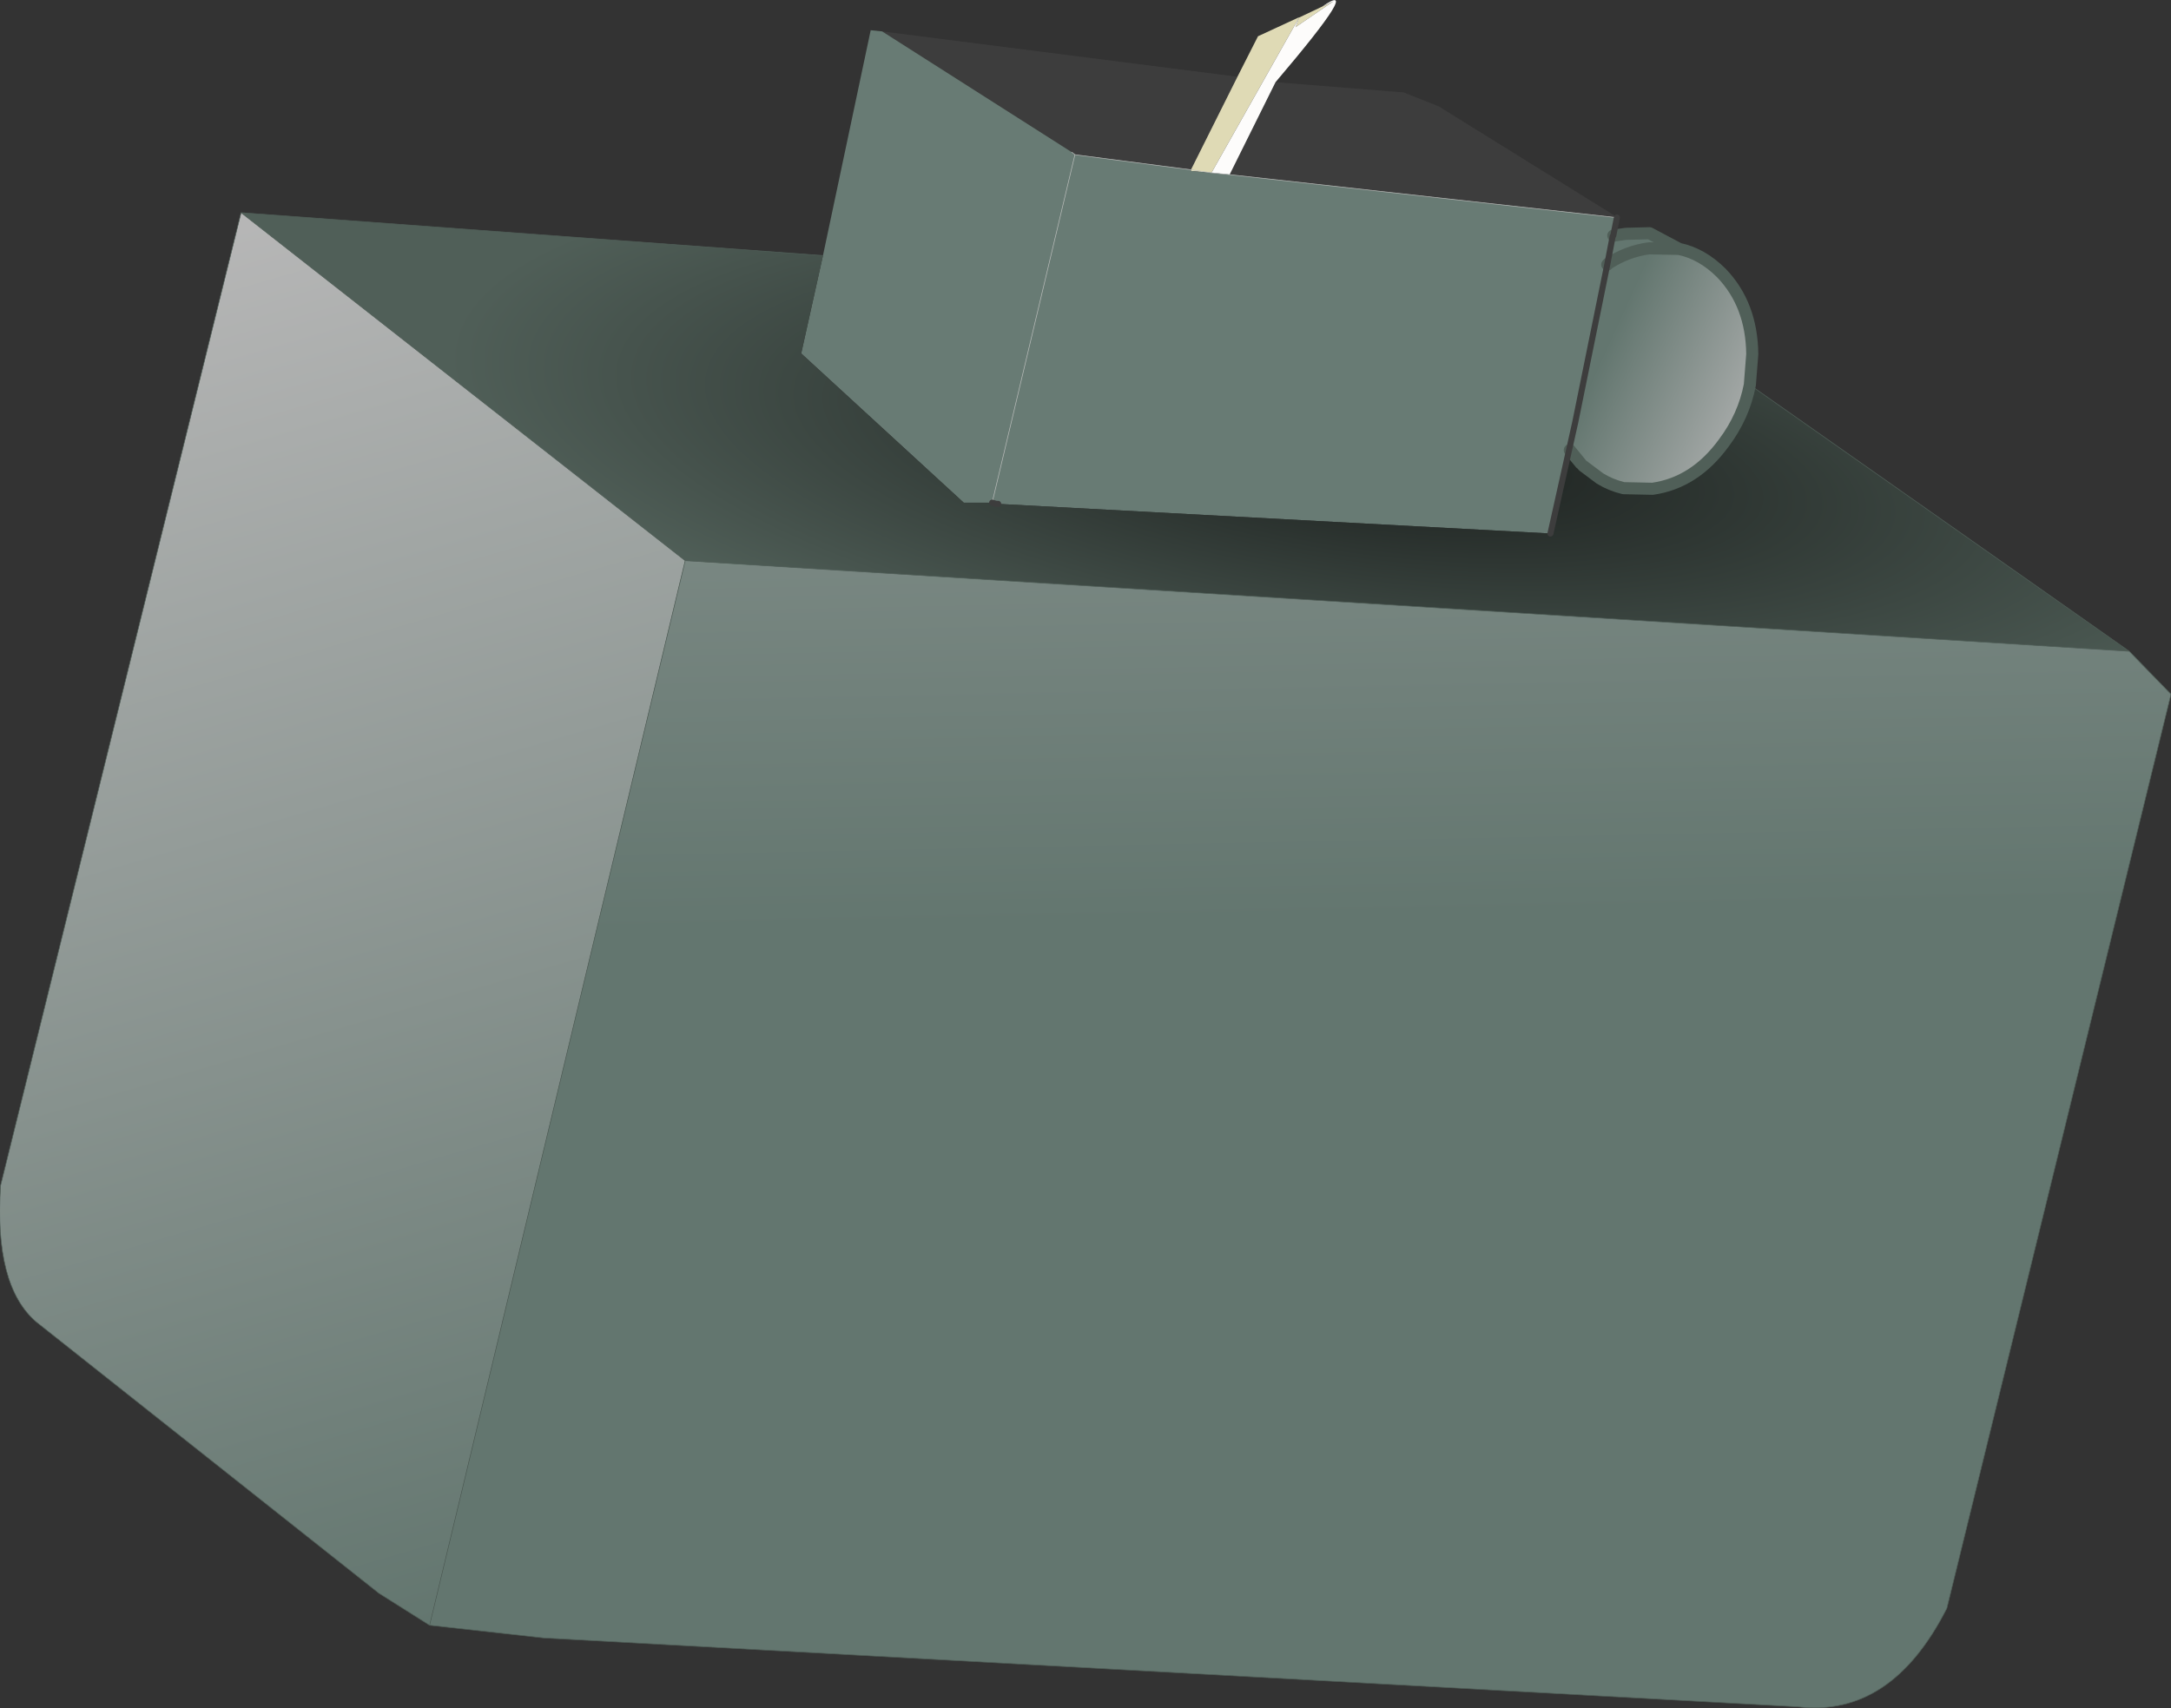
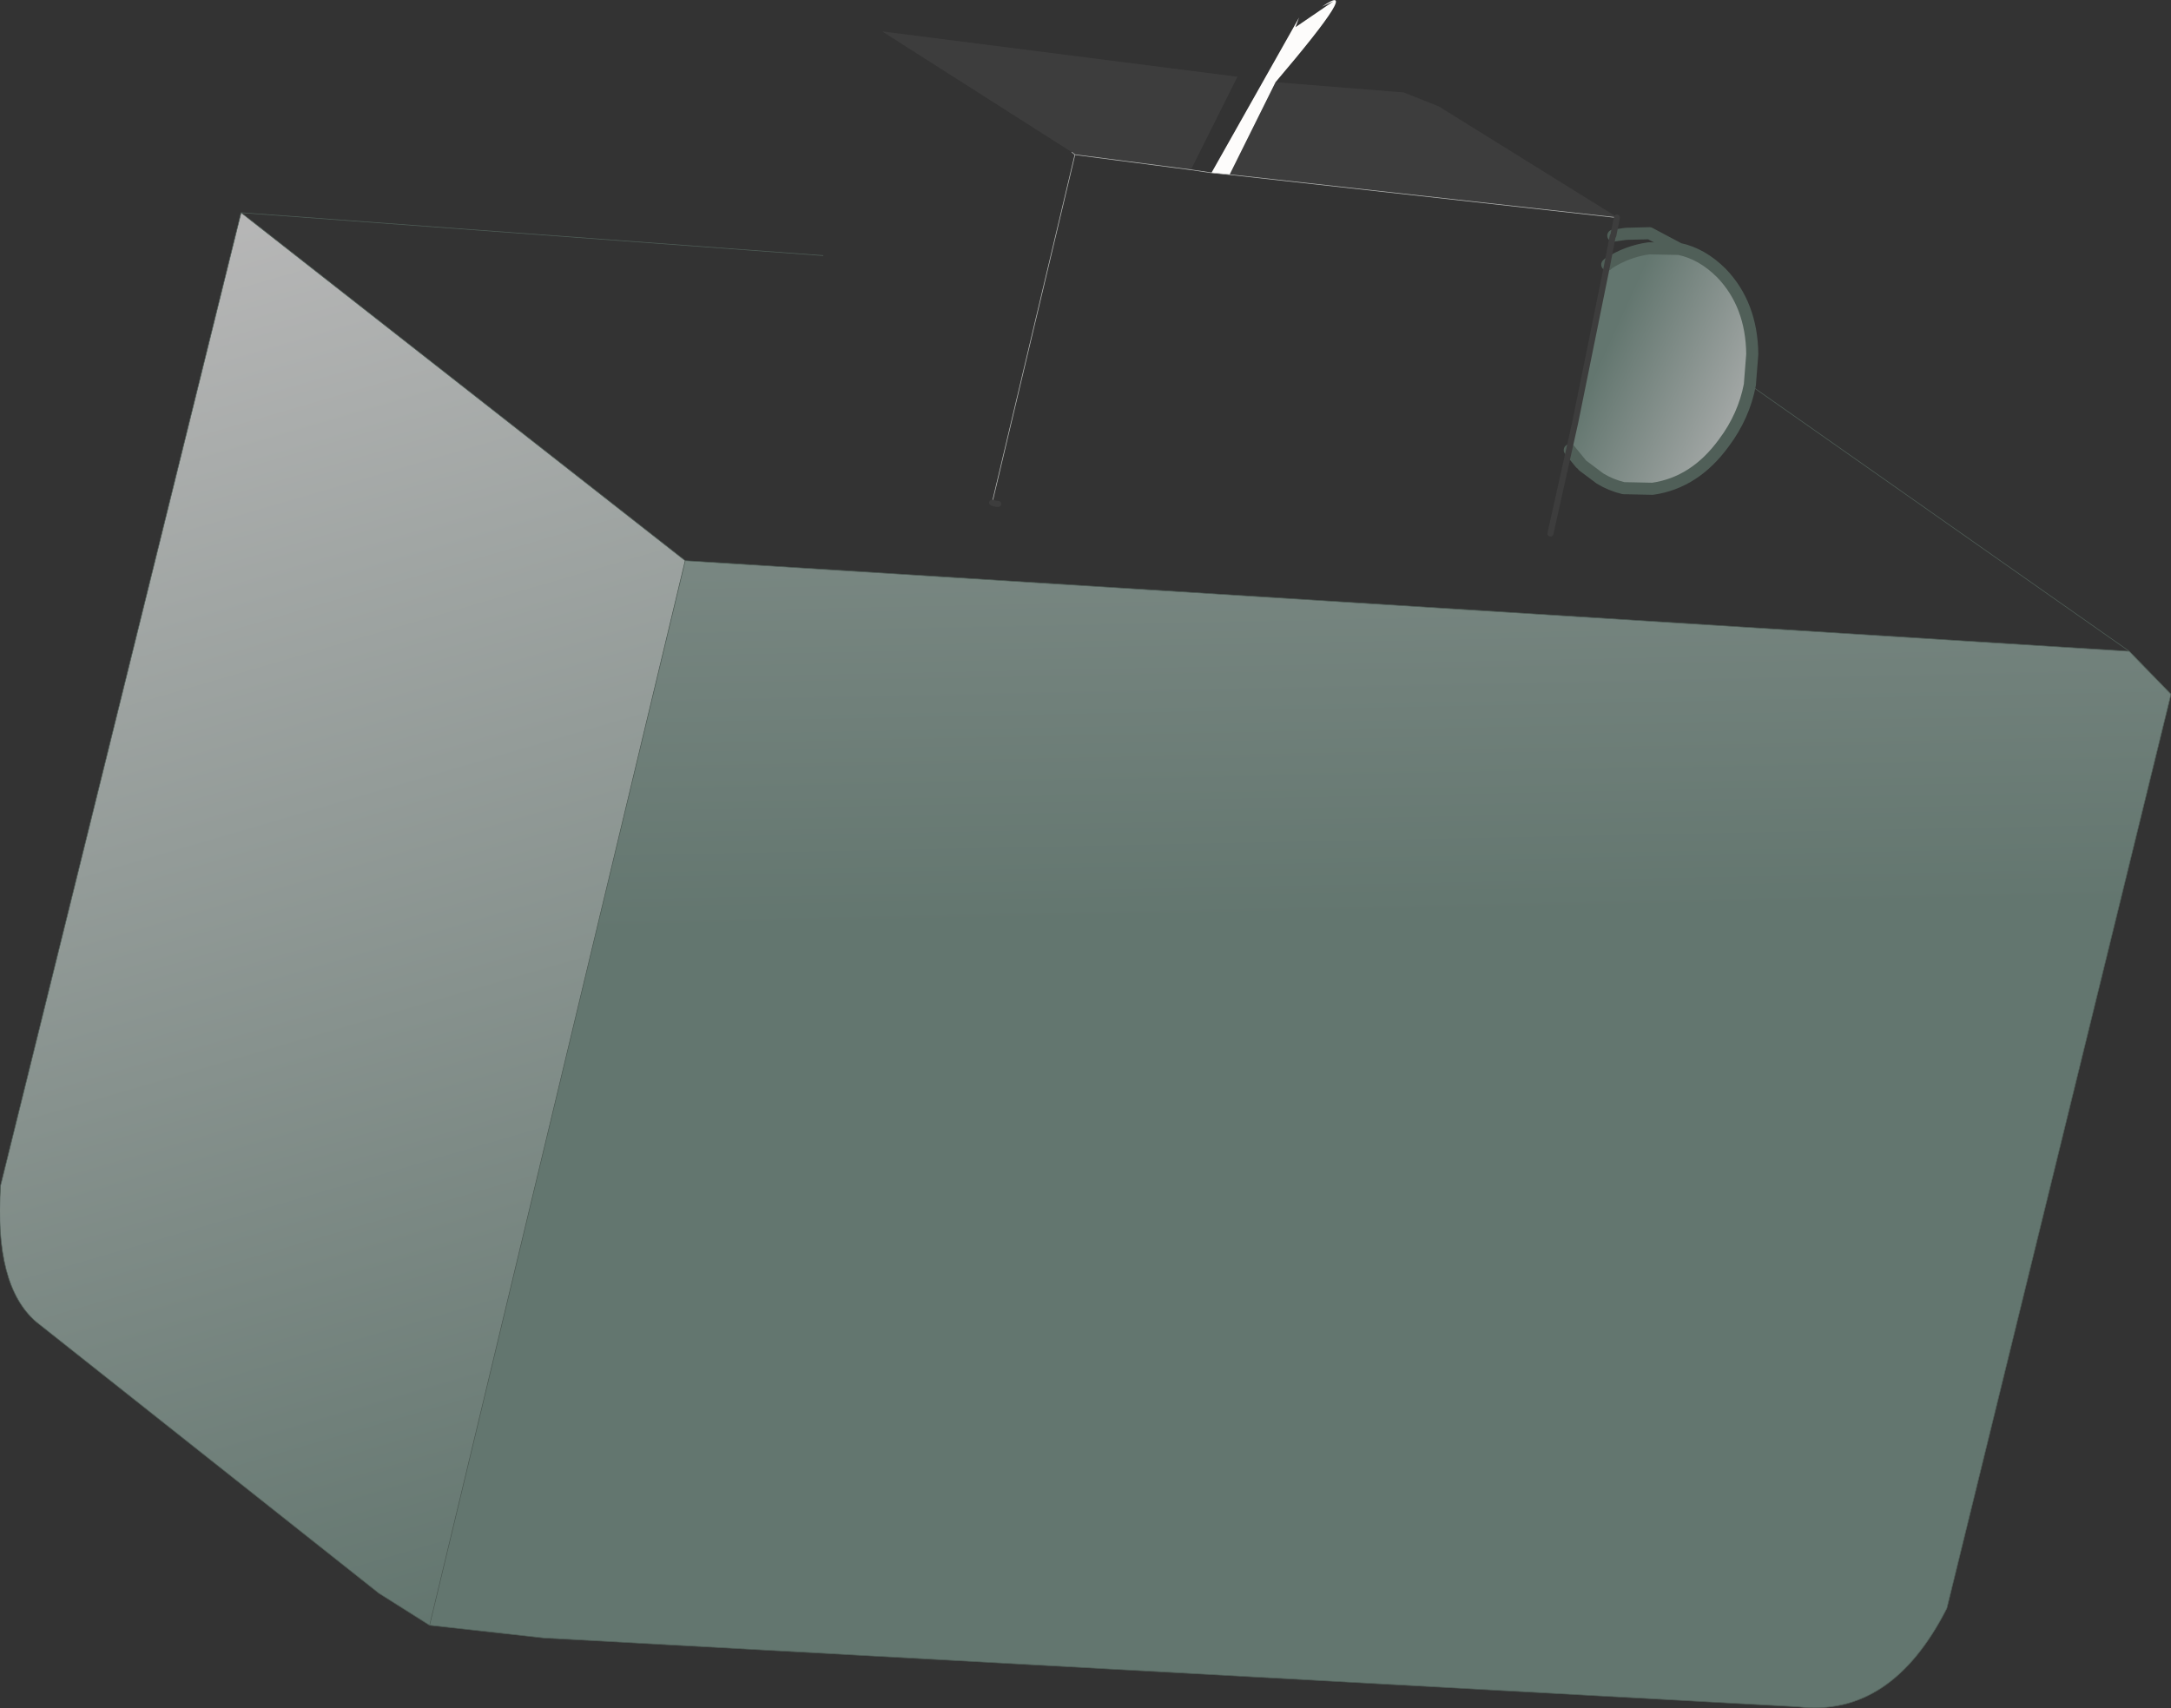
<svg xmlns="http://www.w3.org/2000/svg" height="141.35px" width="179.65px">
  <rect width="100%" height="100%" fill="#333333" stroke="none" />
  <g transform="matrix(1.0, 0.0, 0.0, 1.0, 92.25, 79.1)">
    <path d="M-19.25 -76.5 L10.15 -72.75 6.3 -65.05 -3.3 -66.3 -3.55 -66.5 -19.25 -76.5 M13.3 -72.3 L23.9 -71.45 26.8 -70.3 41.45 -61.2 41.45 -61.1 9.5 -64.65 13.3 -72.3" fill="#3d3d3d" fill-rule="evenodd" stroke="none" />
-     <path d="M10.15 -72.75 L11.85 -76.1 15.2 -77.65 15.25 -77.65 17.15 -78.55 18.1 -79.0 14.95 -76.85 15.25 -77.65 8.0 -64.8 6.3 -64.95 6.3 -65.05 8.0 -64.8 6.3 -65.05 10.15 -72.75" fill="#dfdab5" fill-rule="evenodd" stroke="none" />
    <path d="M17.15 -78.55 Q20.7 -81.0 13.3 -72.3 L9.5 -64.65 8.0 -64.8 15.25 -77.65 14.95 -76.85 18.1 -79.0 17.15 -78.55" fill="#fdfcfb" fill-rule="evenodd" stroke="none" />
-     <path d="M-24.15 -57.95 L-20.2 -76.6 -19.25 -76.5 -3.55 -66.5 -3.3 -66.3 6.3 -65.05 6.3 -64.95 8.0 -64.8 9.5 -64.65 41.45 -61.1 41.55 -61.1 41.25 -59.6 41.2 -59.55 40.75 -57.2 38.1 -44.15 36.05 -34.95 -9.65 -37.4 -9.8 -37.4 -10.15 -37.5 -12.5 -37.5 -25.95 -49.85 -24.15 -57.95 M-10.15 -37.5 L-3.3 -66.3 -10.15 -37.5" fill="#687b74" fill-rule="evenodd" stroke="none" />
-     <path d="M52.55 -47.25 L83.95 -25.2 -35.55 -32.7 -72.3 -61.5 -24.15 -57.95 -25.95 -49.85 -12.5 -37.5 -10.15 -37.5 -9.8 -37.4 -9.65 -37.4 36.05 -34.95 38.1 -44.15 37.65 -41.85 37.55 -41.45 38.5 -40.7 38.55 -40.75 38.75 -40.55 40.15 -39.5 Q41.05 -38.95 42.1 -38.7 L44.5 -38.65 Q48.0 -39.15 50.4 -42.45 52.05 -44.65 52.55 -47.25 M38.75 -40.55 L38.5 -40.7 38.75 -40.55" fill="url(#gradient0)" fill-rule="evenodd" stroke="none" />
    <path d="M83.95 -25.2 L87.4 -21.65 68.85 54.0 Q64.25 63.05 56.55 62.15 L-47.25 56.45 -56.7 55.4 -35.55 -32.7 83.95 -25.2" fill="url(#gradient1)" fill-rule="evenodd" stroke="none" />
    <path d="M-56.7 55.4 L-60.9 52.75 -89.25 30.3 Q-92.75 27.3 -92.2 19.0 L-72.3 -61.5 -35.55 -32.7 -56.7 55.4" fill="url(#gradient2)" fill-rule="evenodd" stroke="none" />
-     <path d="M41.25 -59.6 L42.3 -59.75 44.25 -59.8 46.7 -58.5 44.2 -58.55 Q42.4 -58.3 40.85 -57.3 L40.75 -57.2 41.2 -59.55 41.25 -59.6 M37.65 -41.85 L38.55 -40.75 38.5 -40.7 37.55 -41.45 37.65 -41.85" fill="url(#gradient3)" fill-rule="evenodd" stroke="none" />
    <path d="M46.7 -58.5 Q48.6 -58.1 50.2 -56.5 52.7 -53.9 52.75 -49.8 L52.55 -47.25 Q52.05 -44.65 50.4 -42.45 48.0 -39.15 44.5 -38.65 L42.1 -38.7 Q41.05 -38.95 40.15 -39.5 L38.75 -40.55 38.55 -40.75 37.65 -41.85 38.1 -44.15 40.75 -57.2 40.85 -57.3 Q42.4 -58.3 44.2 -58.55 L46.7 -58.5" fill="url(#gradient4)" fill-rule="evenodd" stroke="none" />
    <path d="M52.55 -47.25 L83.95 -25.2 87.4 -21.65 68.85 54.0 Q64.25 63.05 56.55 62.15 L-47.25 56.45 -56.7 55.4 -60.9 52.75 -89.25 30.3 Q-92.75 27.3 -92.2 19.0 L-72.3 -61.5 -24.15 -57.95 M-35.55 -32.7 L-72.3 -61.5 M-56.7 55.4 L-35.55 -32.7 83.95 -25.2" fill="none" stroke="#505f58" stroke-linecap="round" stroke-linejoin="round" stroke-width="0.05" />
    <path d="M41.45 -61.1 L41.55 -61.1 M8.0 -64.8 L9.5 -64.65 41.45 -61.1 M6.3 -65.05 L-3.3 -66.3 -10.15 -37.5 M6.3 -65.05 L8.0 -64.8 M-3.3 -66.3 L-3.55 -66.5" fill="none" stroke="#bbbdbb" stroke-linecap="round" stroke-linejoin="round" stroke-width="0.05" />
-     <path d="M38.55 -40.75 L38.75 -40.55 38.5 -40.7" fill="none" stroke="#3d3d3d" stroke-linecap="round" stroke-linejoin="round" stroke-width="0.05" />
    <path d="M46.7 -58.5 Q48.6 -58.1 50.2 -56.5 52.7 -53.9 52.75 -49.8 L52.55 -47.25 Q52.05 -44.65 50.4 -42.45 48.0 -39.15 44.5 -38.65 L42.1 -38.7 Q41.05 -38.95 40.15 -39.5 L38.75 -40.55 M41.25 -59.6 L42.3 -59.75 44.25 -59.8 46.7 -58.5 44.2 -58.55 Q42.4 -58.3 40.85 -57.3 L40.75 -57.2 M37.65 -41.85 L38.55 -40.75" fill="none" stroke="#505f58" stroke-linecap="round" stroke-linejoin="round" stroke-width="1.0" />
    <path d="M41.55 -61.1 L41.25 -59.6 41.2 -59.55 40.75 -57.2 38.1 -44.15 36.05 -34.95 M-10.15 -37.5 L-9.8 -37.4 -9.65 -37.4" fill="none" stroke="#3d3d3d" stroke-linecap="round" stroke-linejoin="round" stroke-width="0.5" />
  </g>
  <defs>
    <radialGradient cx="0" cy="0" gradientTransform="matrix(0.003, -0.027, -0.095, -0.011, 22.65, -41.2)" gradientUnits="userSpaceOnUse" id="gradient0" r="819.2" spreadMethod="pad">
      <stop offset="0.0" stop-color="#1b1f1d" />
      <stop offset="1.0" stop-color="#505f58" />
    </radialGradient>
    <linearGradient gradientTransform="matrix(-0.002, -0.073, -0.098, 0.002, 7.65, -61.8)" gradientUnits="userSpaceOnUse" id="gradient1" spreadMethod="pad" x1="-819.2" x2="819.2">
      <stop offset="0.008" stop-color="#63766f" />
      <stop offset="1.0" stop-color="#b7b7b7" />
    </linearGradient>
    <linearGradient gradientTransform="matrix(-0.02, -0.069, -0.065, 0.019, -64.55, -2.75)" gradientUnits="userSpaceOnUse" id="gradient2" spreadMethod="pad" x1="-819.2" x2="819.2">
      <stop offset="0.008" stop-color="#63766f" />
      <stop offset="1.0" stop-color="#b7b7b7" />
    </linearGradient>
    <linearGradient gradientTransform="matrix(0.008, -0.001, 0.002, 0.011, 54.75, -50.2)" gradientUnits="userSpaceOnUse" id="gradient3" spreadMethod="pad" x1="-819.2" x2="819.2">
      <stop offset="0.008" stop-color="#63766f" />
      <stop offset="1.0" stop-color="#b7b7b7" />
    </linearGradient>
    <linearGradient gradientTransform="matrix(0.009, 0.004, -0.005, 0.011, 47.75, -46.7)" gradientUnits="userSpaceOnUse" id="gradient4" spreadMethod="pad" x1="-819.2" x2="819.2">
      <stop offset="0.008" stop-color="#63766f" />
      <stop offset="1.0" stop-color="#b7b7b7" />
    </linearGradient>
  </defs>
</svg>